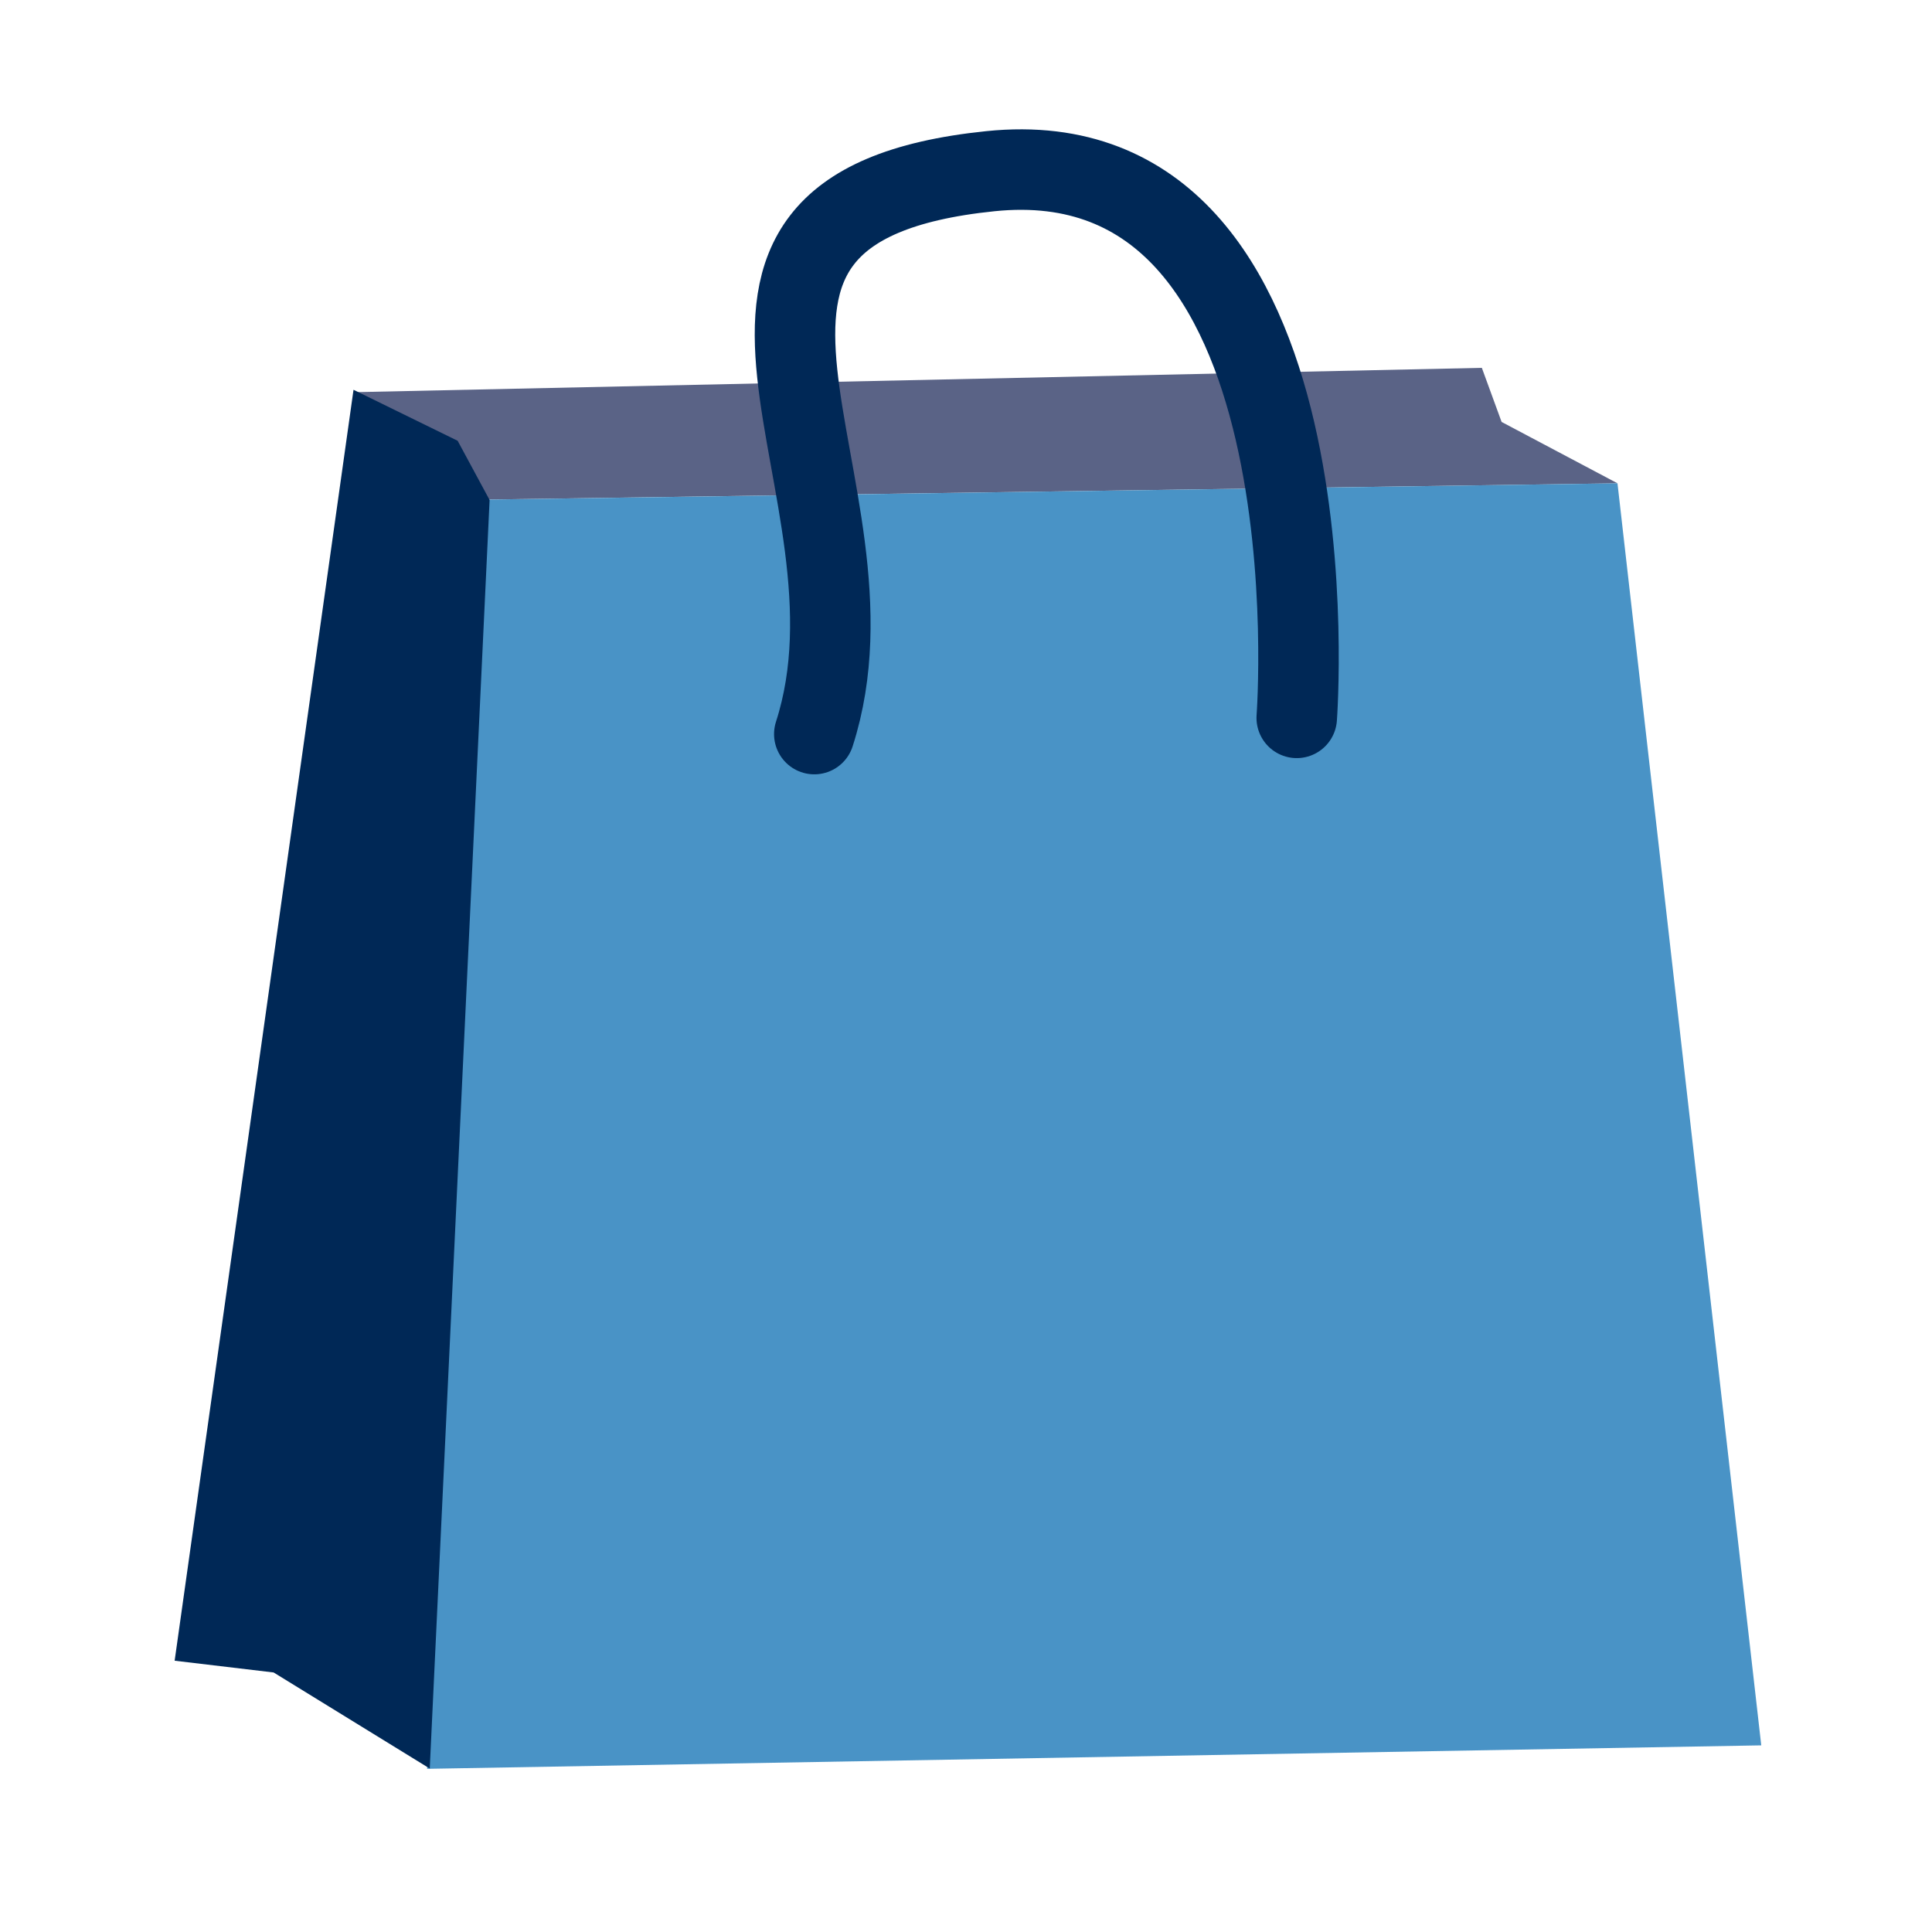
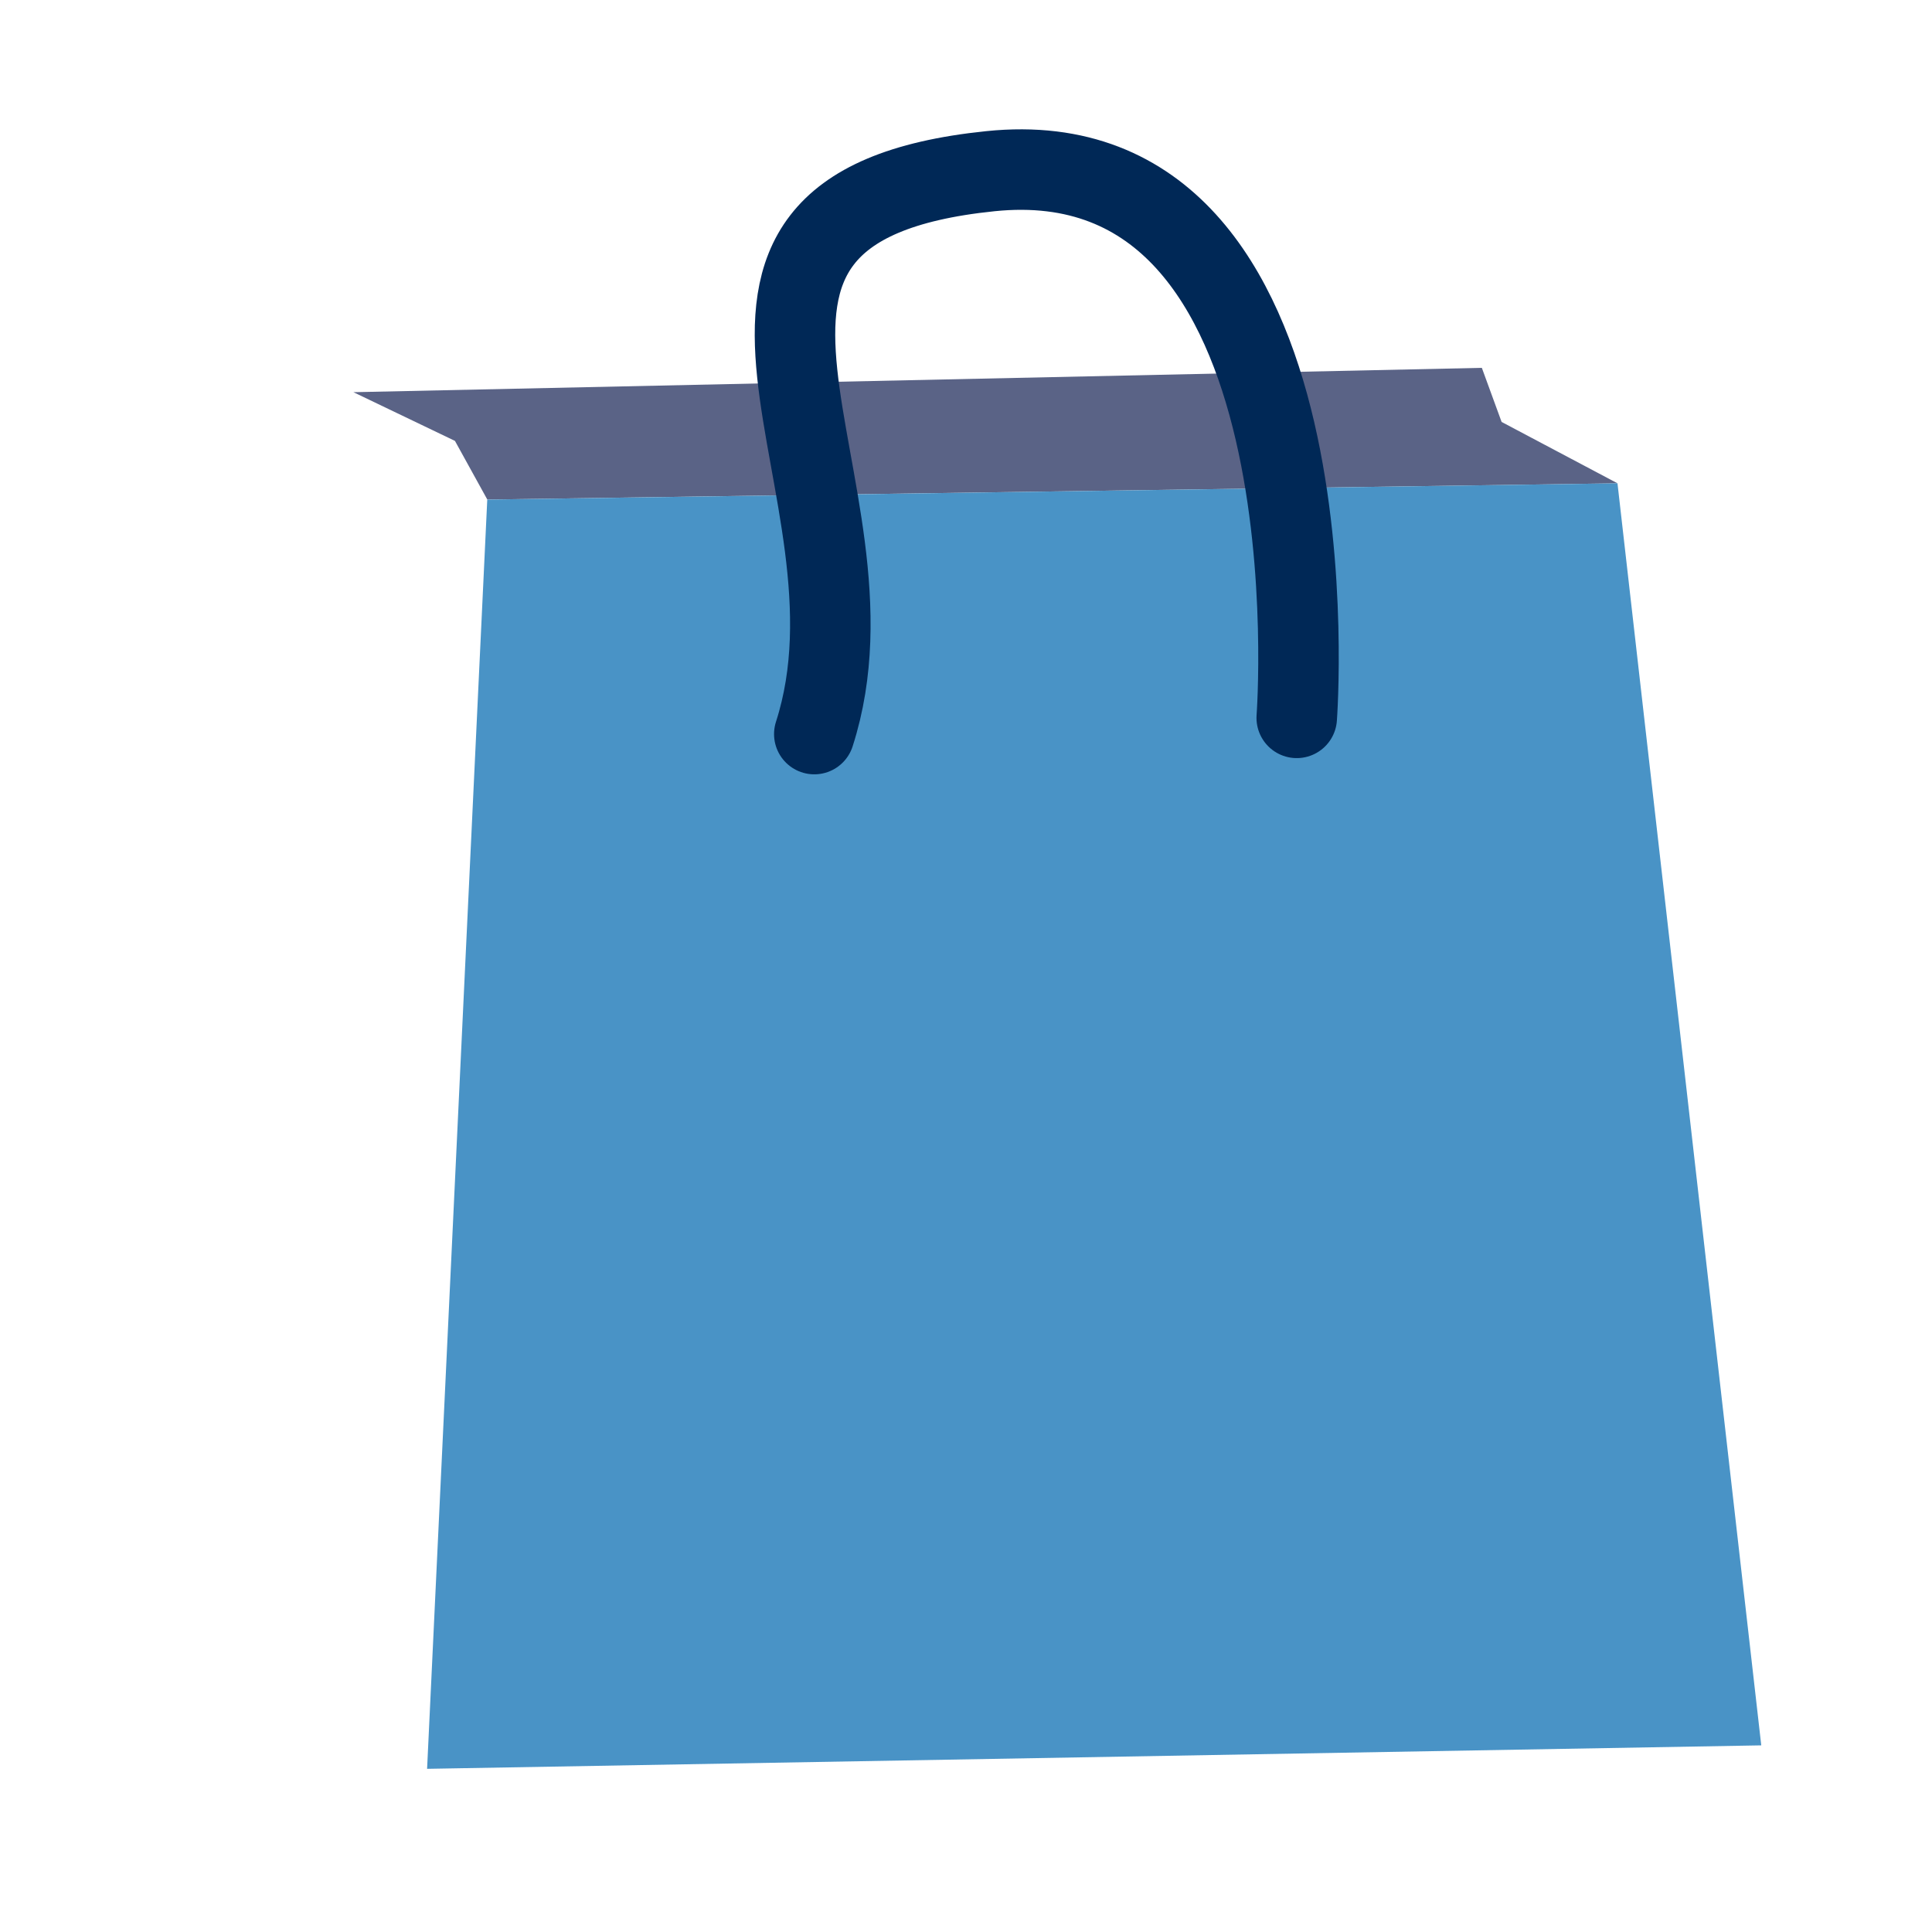
<svg xmlns="http://www.w3.org/2000/svg" width="48" height="48" viewBox="0 0 48 48" fill="none">
  <path d="M40.187 12.008L12.107 12.411L11.303 10.954L8.781 9.744L36.816 9.139L37.307 10.483L40.187 12.008Z" fill="#5A6386" />
  <path d="M43.758 43.363L10.611 43.946L12.106 12.412L40.186 12.008L43.758 43.363Z" fill="#4993C6" />
-   <path d="M12.164 12.422L11.37 10.951L8.783 9.684L4.339 41.26L6.798 41.552L10.677 43.939L12.164 12.422Z" fill="#002856" />
  <path d="M32.217 17.835C32.217 17.835 33.311 3.356 24.606 4.253C15.655 5.172 22.218 12.075 20.231 18.238" stroke="#002856" stroke-width="2" stroke-linecap="round" stroke-linejoin="round" />
</svg>